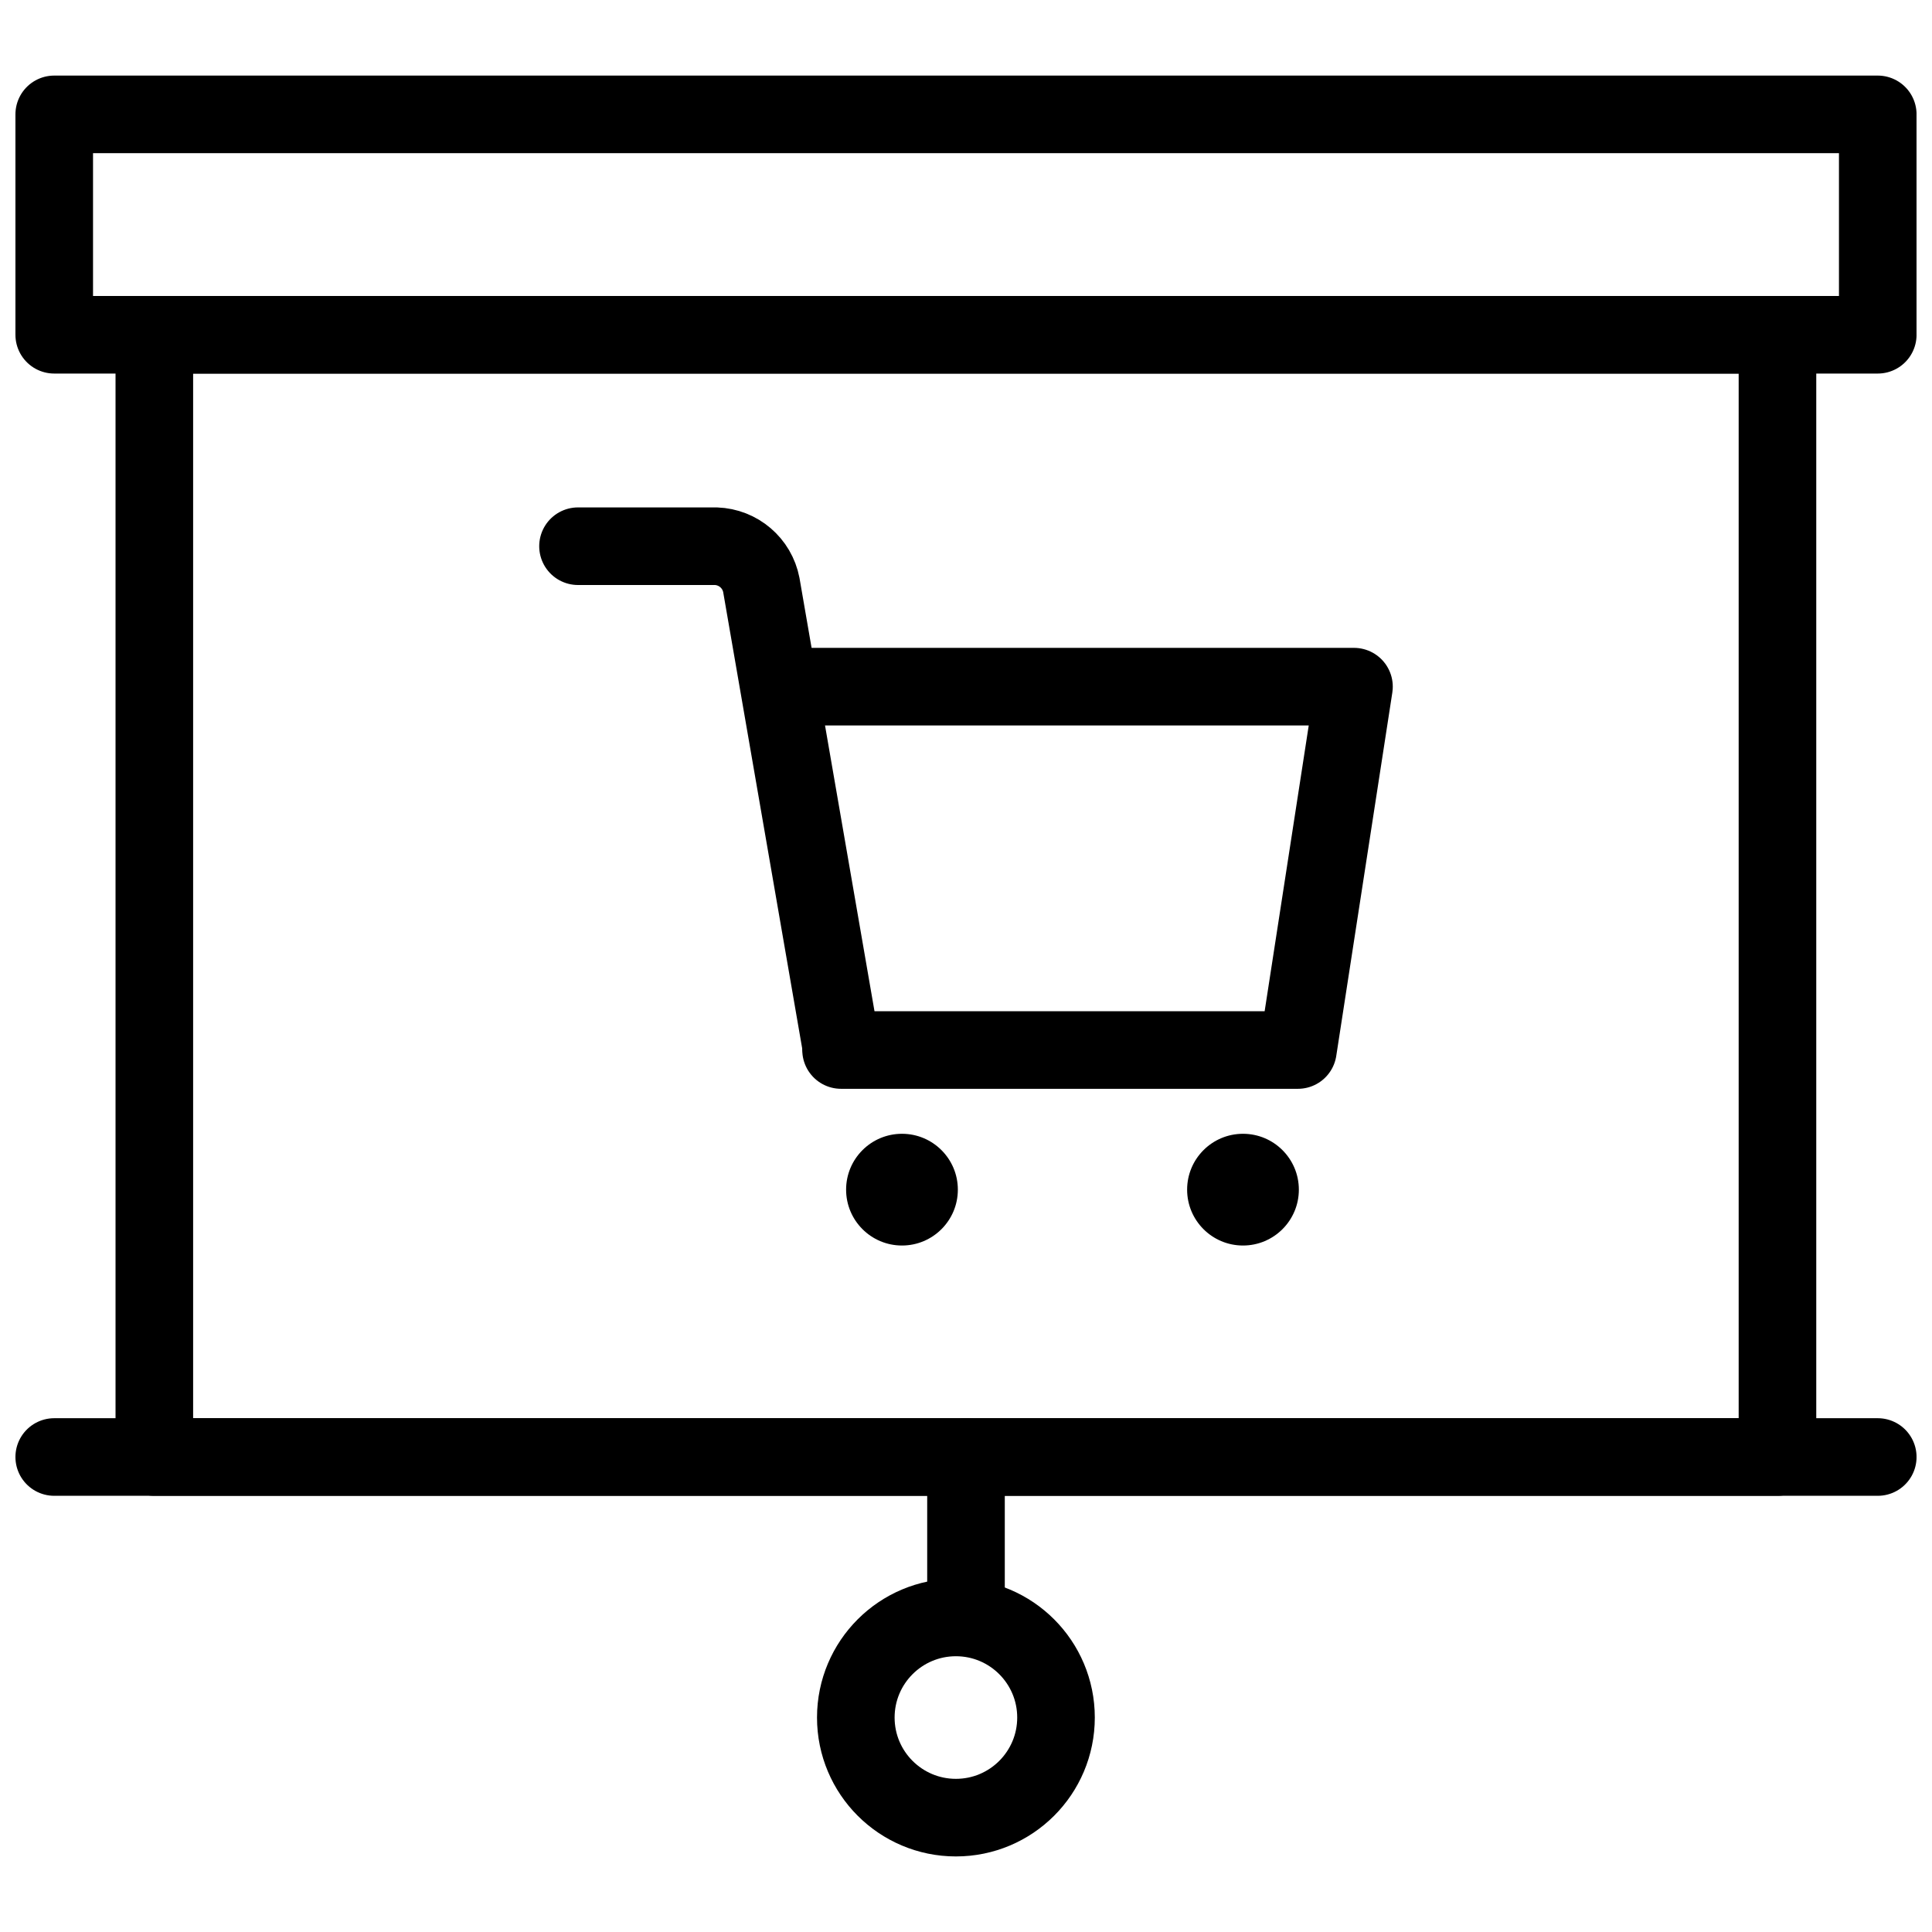
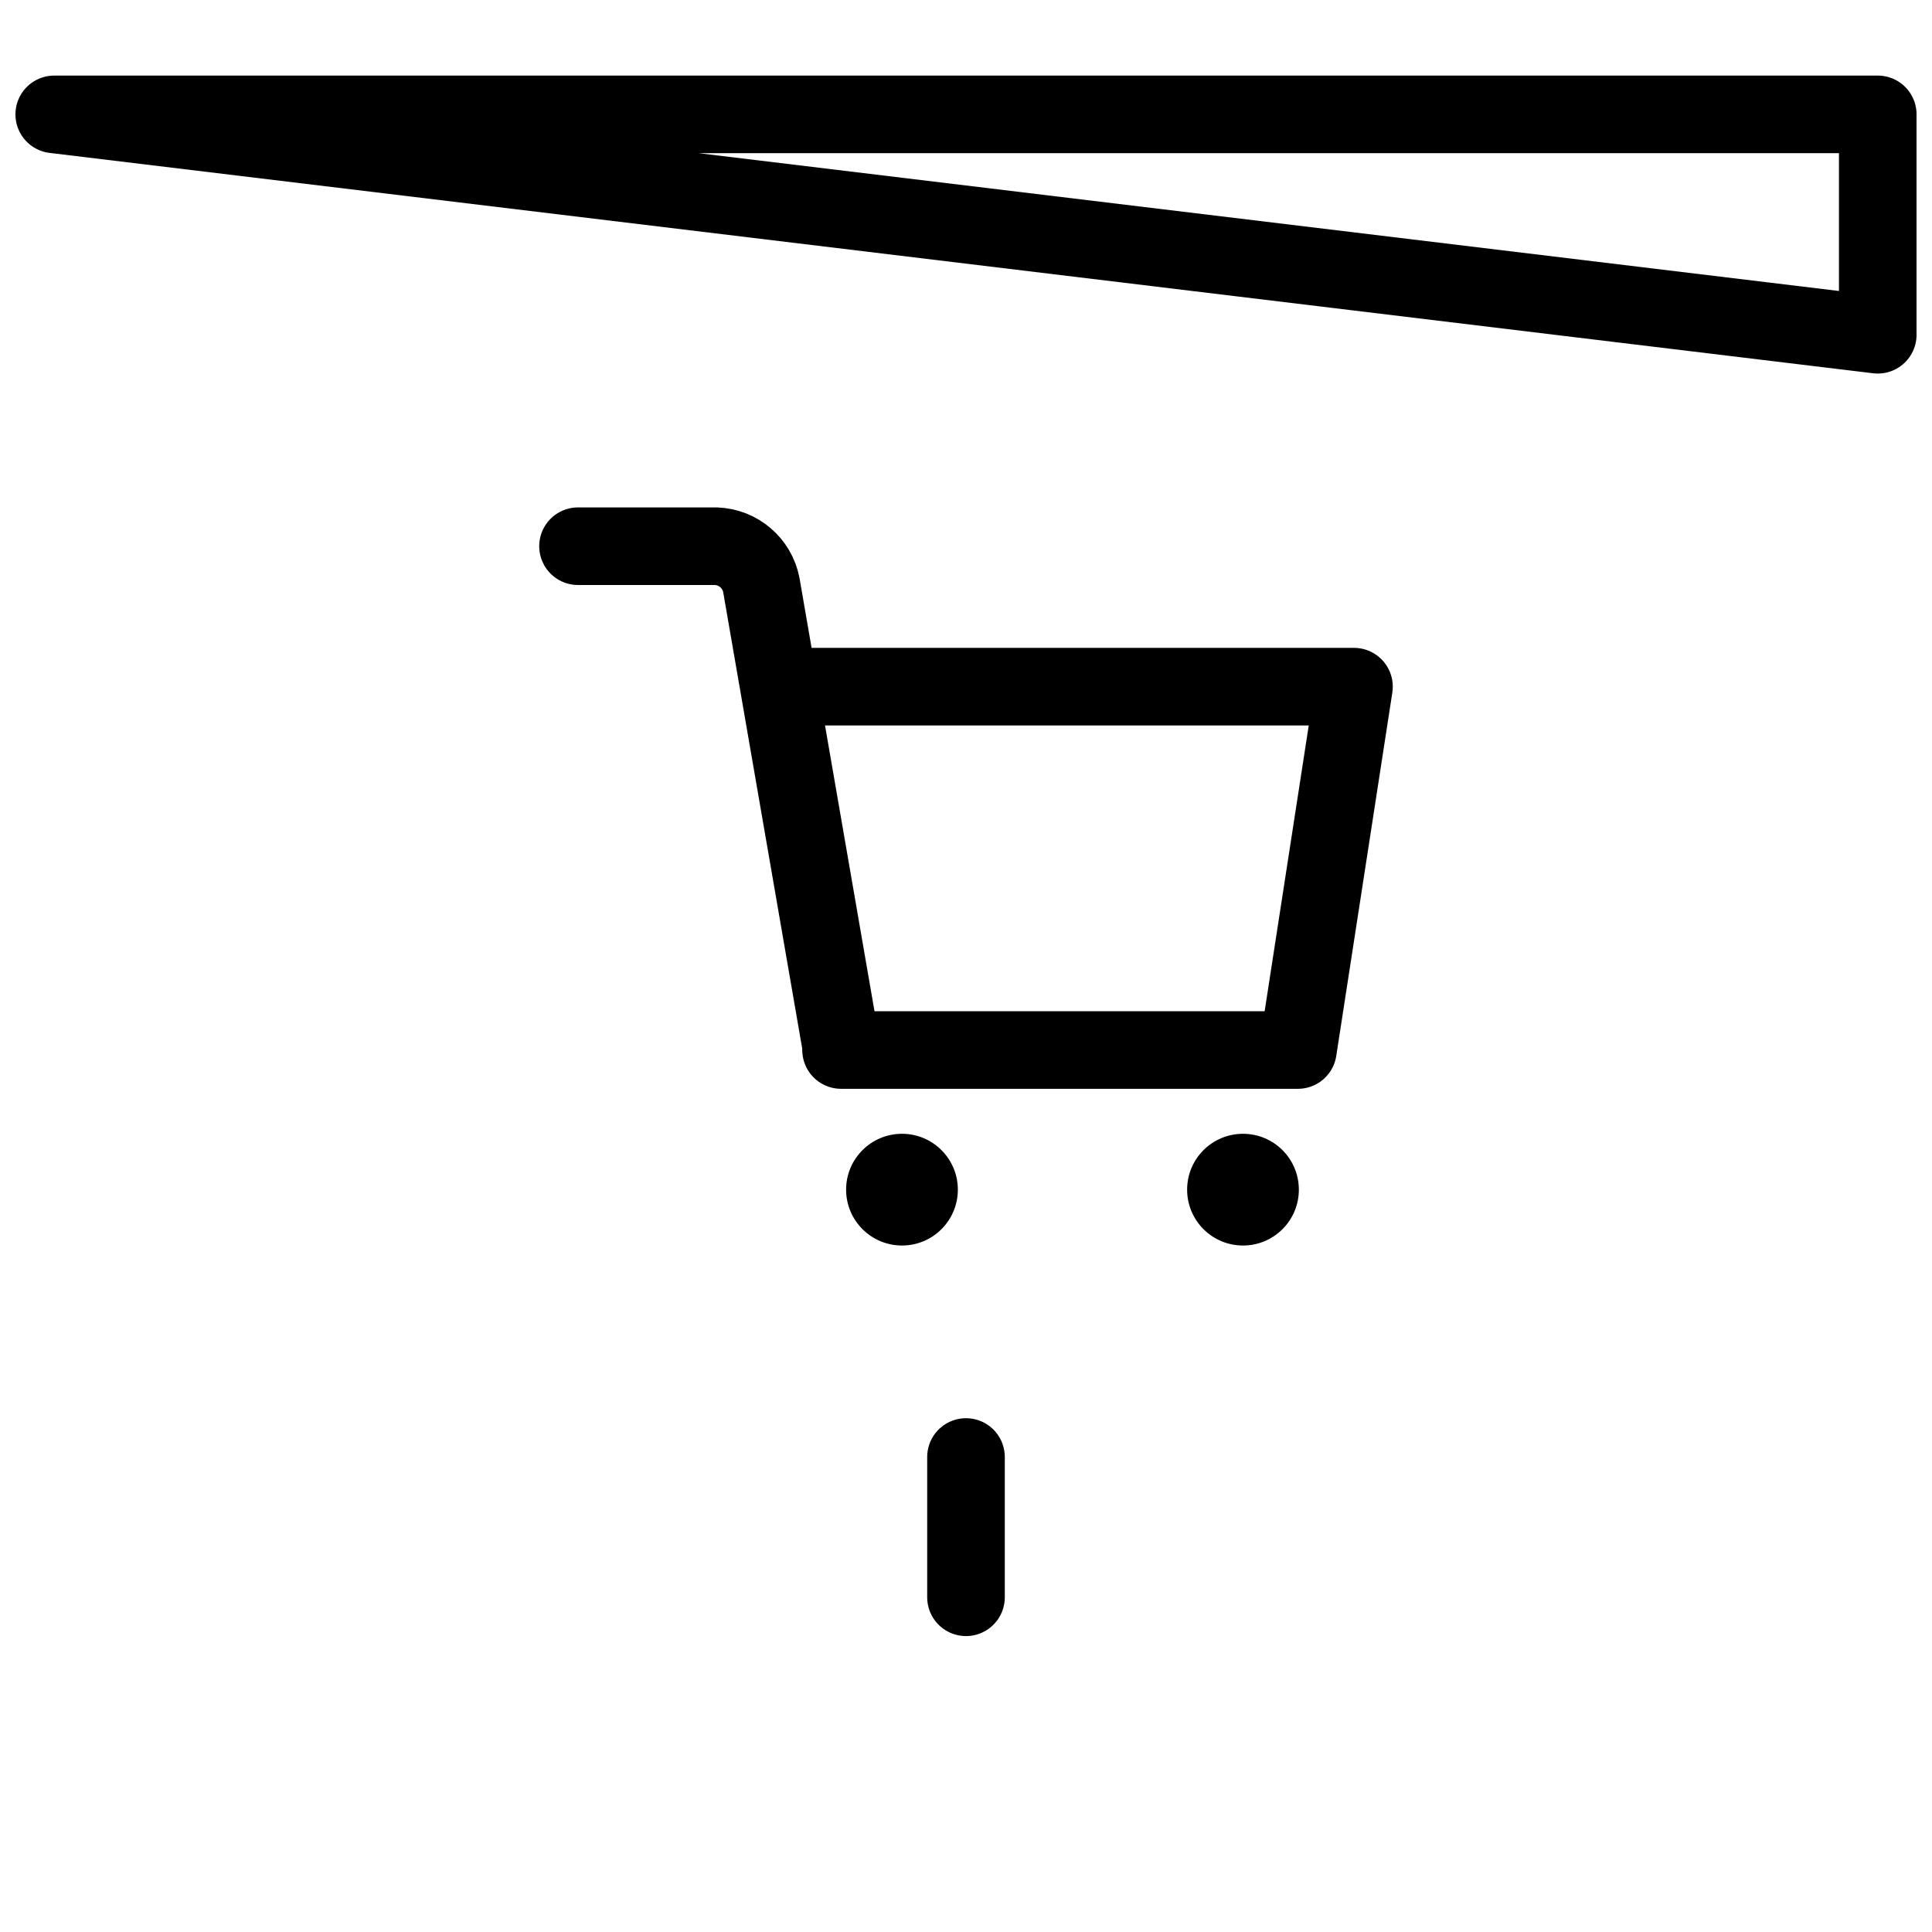
<svg xmlns="http://www.w3.org/2000/svg" width="800px" height="800px" version="1.1" viewBox="144 144 512 512">
  <defs>
    <clipPath id="b">
      <path d="m148.09 164h503.81v79h-503.81z" />
    </clipPath>
    <clipPath id="a">
-       <path d="m148.09 519h503.81v22h-503.81z" />
-     </clipPath>
+       </clipPath>
  </defs>
  <path transform="matrix(5.141 0 0 5.141 148.09 164.03)" d="m39.98 31.5h29.02l-2.89 18.73h-23.55" fill="none" stroke="#000000" stroke-linecap="round" stroke-linejoin="round" stroke-width="4" />
  <path d="m397.84 459.27c0 8.176-6.629 14.805-14.805 14.805-8.18 0-14.809-6.629-14.809-14.805 0-8.176 6.629-14.805 14.809-14.805 8.176 0 14.805 6.629 14.805 14.805" />
  <path d="m488.21 459.27c0 8.176-6.629 14.805-14.805 14.805-8.176 0-14.805-6.629-14.805-14.805 0-8.176 6.629-14.805 14.805-14.805 8.176 0 14.805 6.629 14.805 14.805" />
  <path transform="matrix(5.141 0 0 5.141 148.09 164.03)" d="m29 24.26h7.11c1.151 0.04 2.122 0.869 2.34 2l4.11 23.74" fill="none" stroke="#000000" stroke-linecap="round" stroke-linejoin="round" stroke-width="4" />
-   <path transform="matrix(5.141 0 0 5.141 148.09 164.03)" d="m7.16 13.36h83.67v57.85h-83.67zm0 0" fill="none" stroke="#000000" stroke-linecap="round" stroke-linejoin="round" stroke-width="4" />
  <g clip-path="url(#b)">
-     <path transform="matrix(5.141 0 0 5.141 148.09 164.03)" d="m2 2h94v11.36h-94zm0 0" fill="none" stroke="#000000" stroke-linecap="round" stroke-linejoin="round" stroke-width="4" />
+     <path transform="matrix(5.141 0 0 5.141 148.09 164.03)" d="m2 2h94v11.36zm0 0" fill="none" stroke="#000000" stroke-linecap="round" stroke-linejoin="round" stroke-width="4" />
  </g>
  <g clip-path="url(#a)">
    <path transform="matrix(5.141 0 0 5.141 148.09 164.03)" d="m2 71.21h94" fill="none" stroke="#000000" stroke-linecap="round" stroke-linejoin="round" stroke-width="4" />
  </g>
  <path transform="matrix(5.141 0 0 5.141 148.09 164.03)" d="m49 71.21v7.231" fill="none" stroke="#000000" stroke-linecap="round" stroke-linejoin="round" stroke-width="4" />
-   <path transform="matrix(5.141 0 0 5.141 148.09 164.03)" d="m53.64 84.64c0 2.85-2.31 5.16-5.16 5.16-2.849 0-5.16-2.31-5.16-5.16 0-2.849 2.311-5.16 5.16-5.16 2.85 0 5.16 2.311 5.16 5.16" fill="none" stroke="#000000" stroke-linecap="round" stroke-linejoin="round" stroke-width="4" />
</svg>